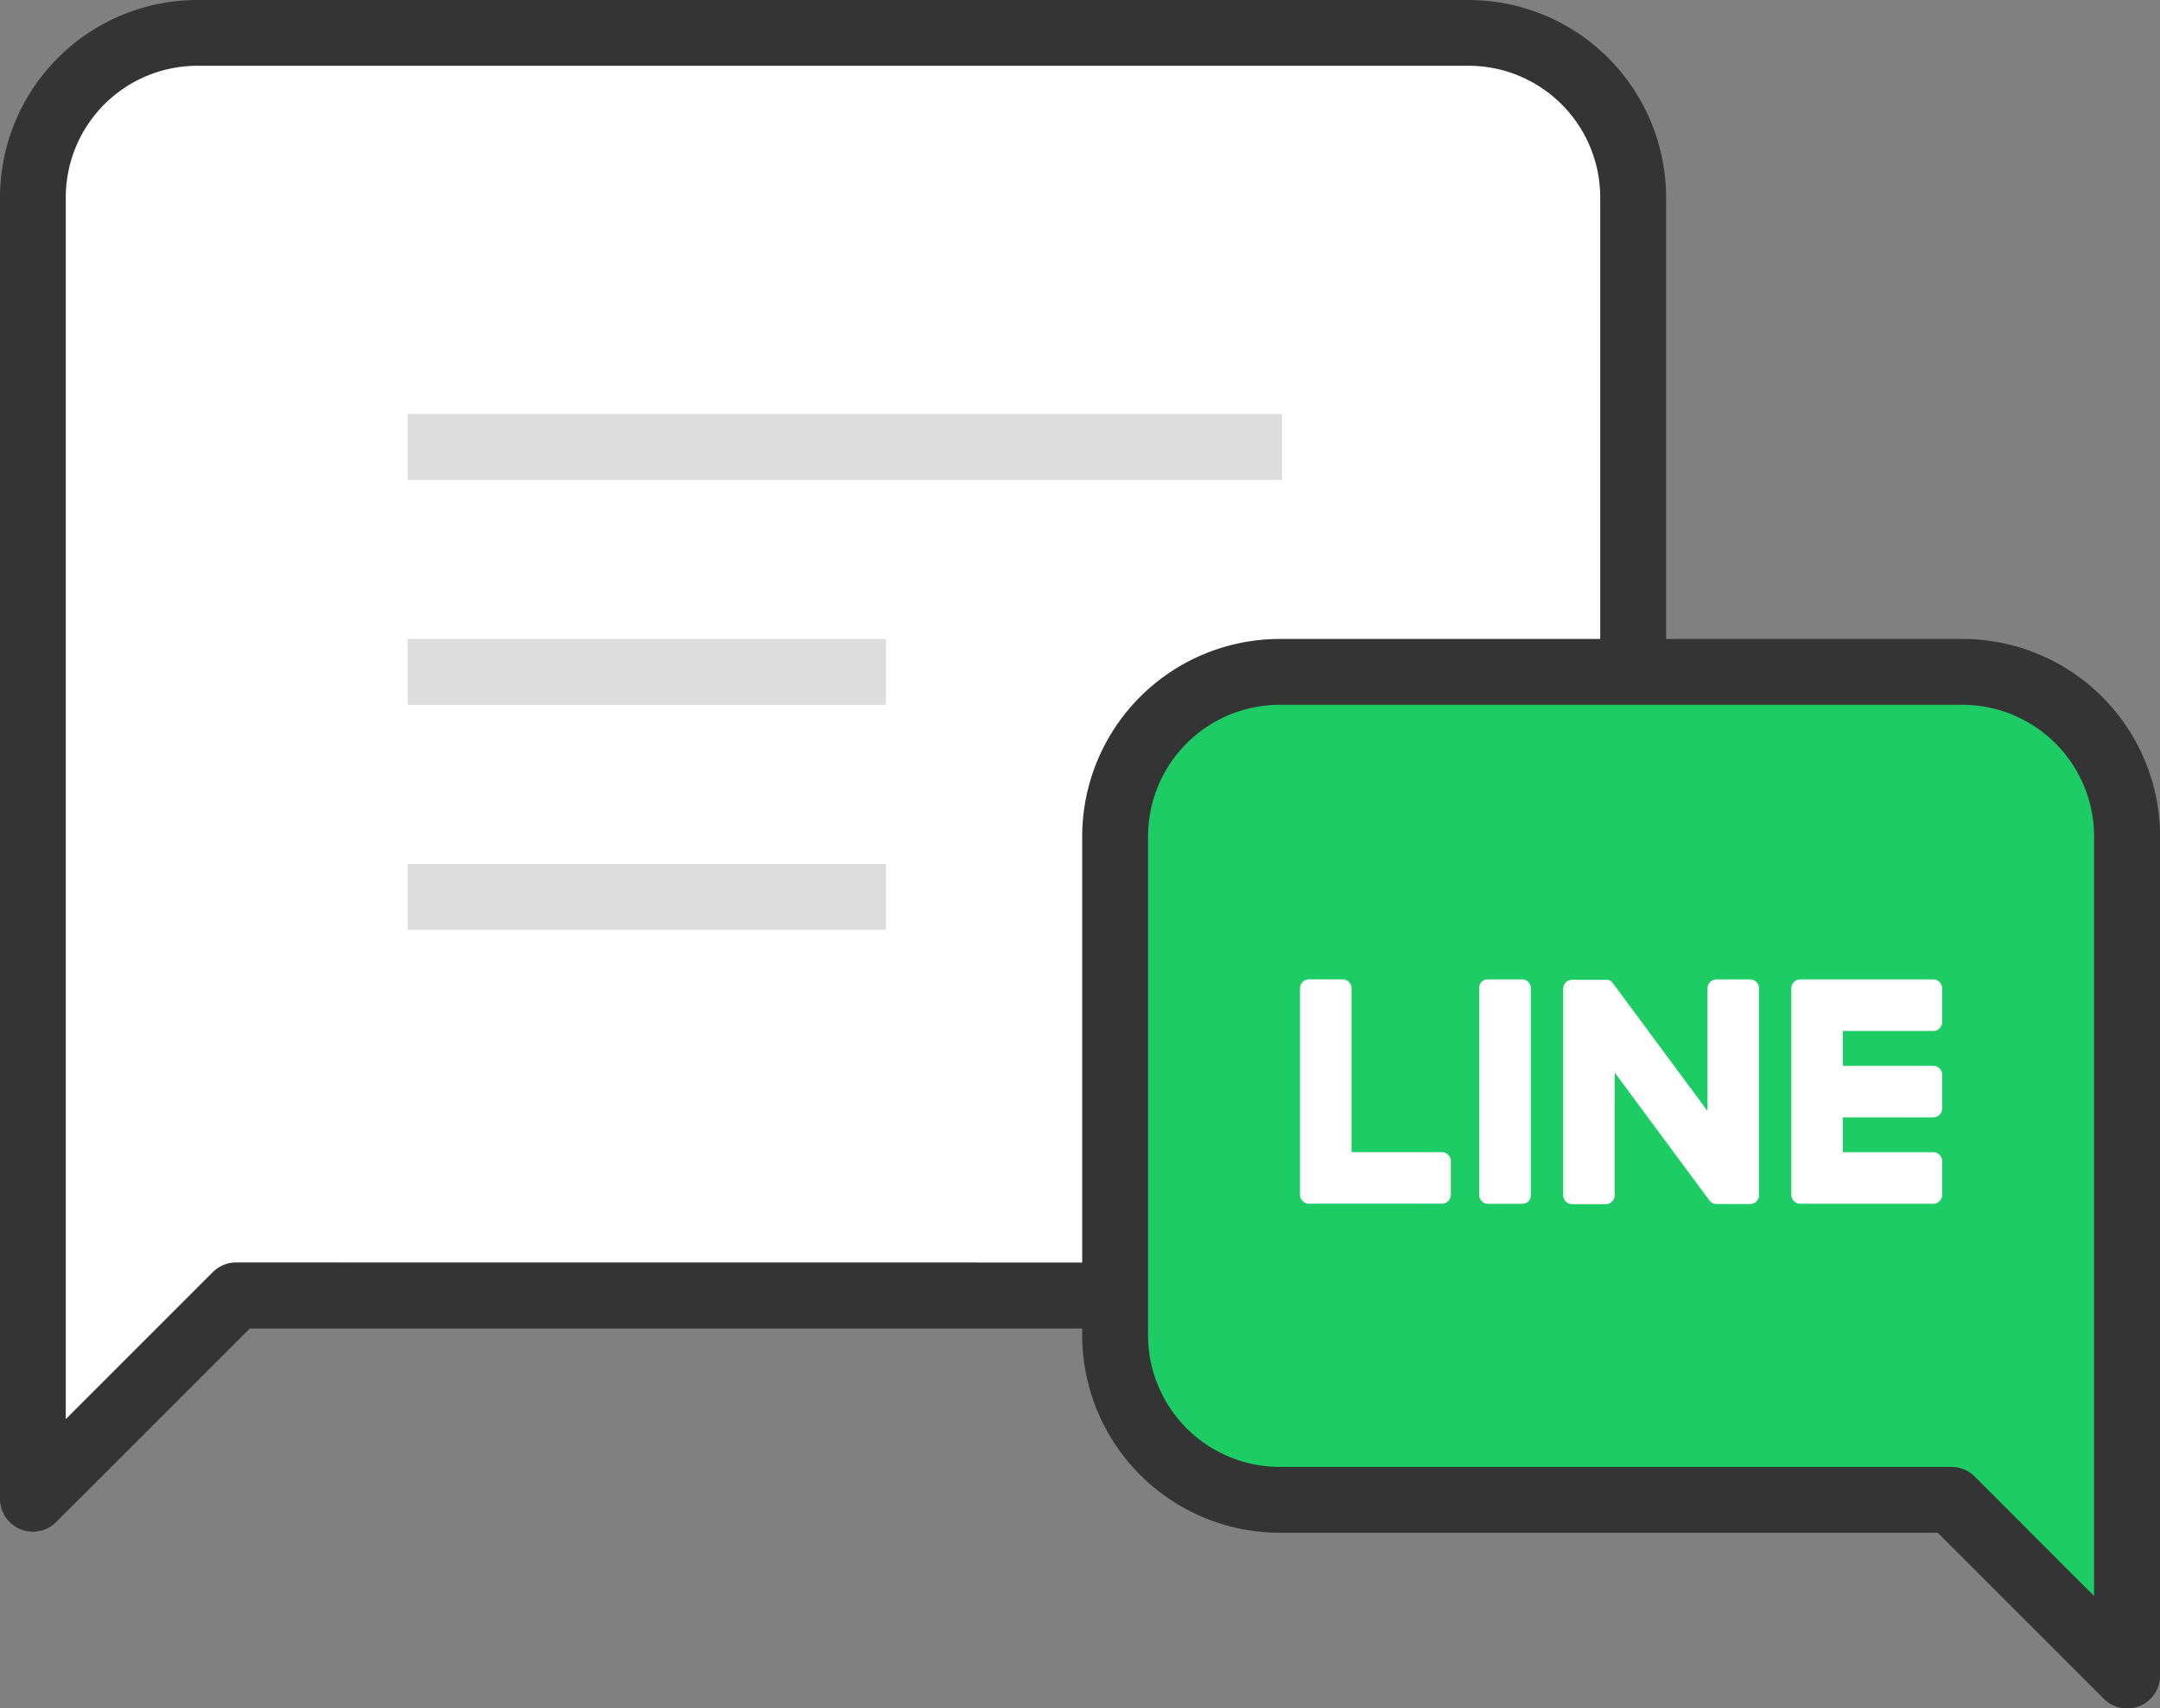
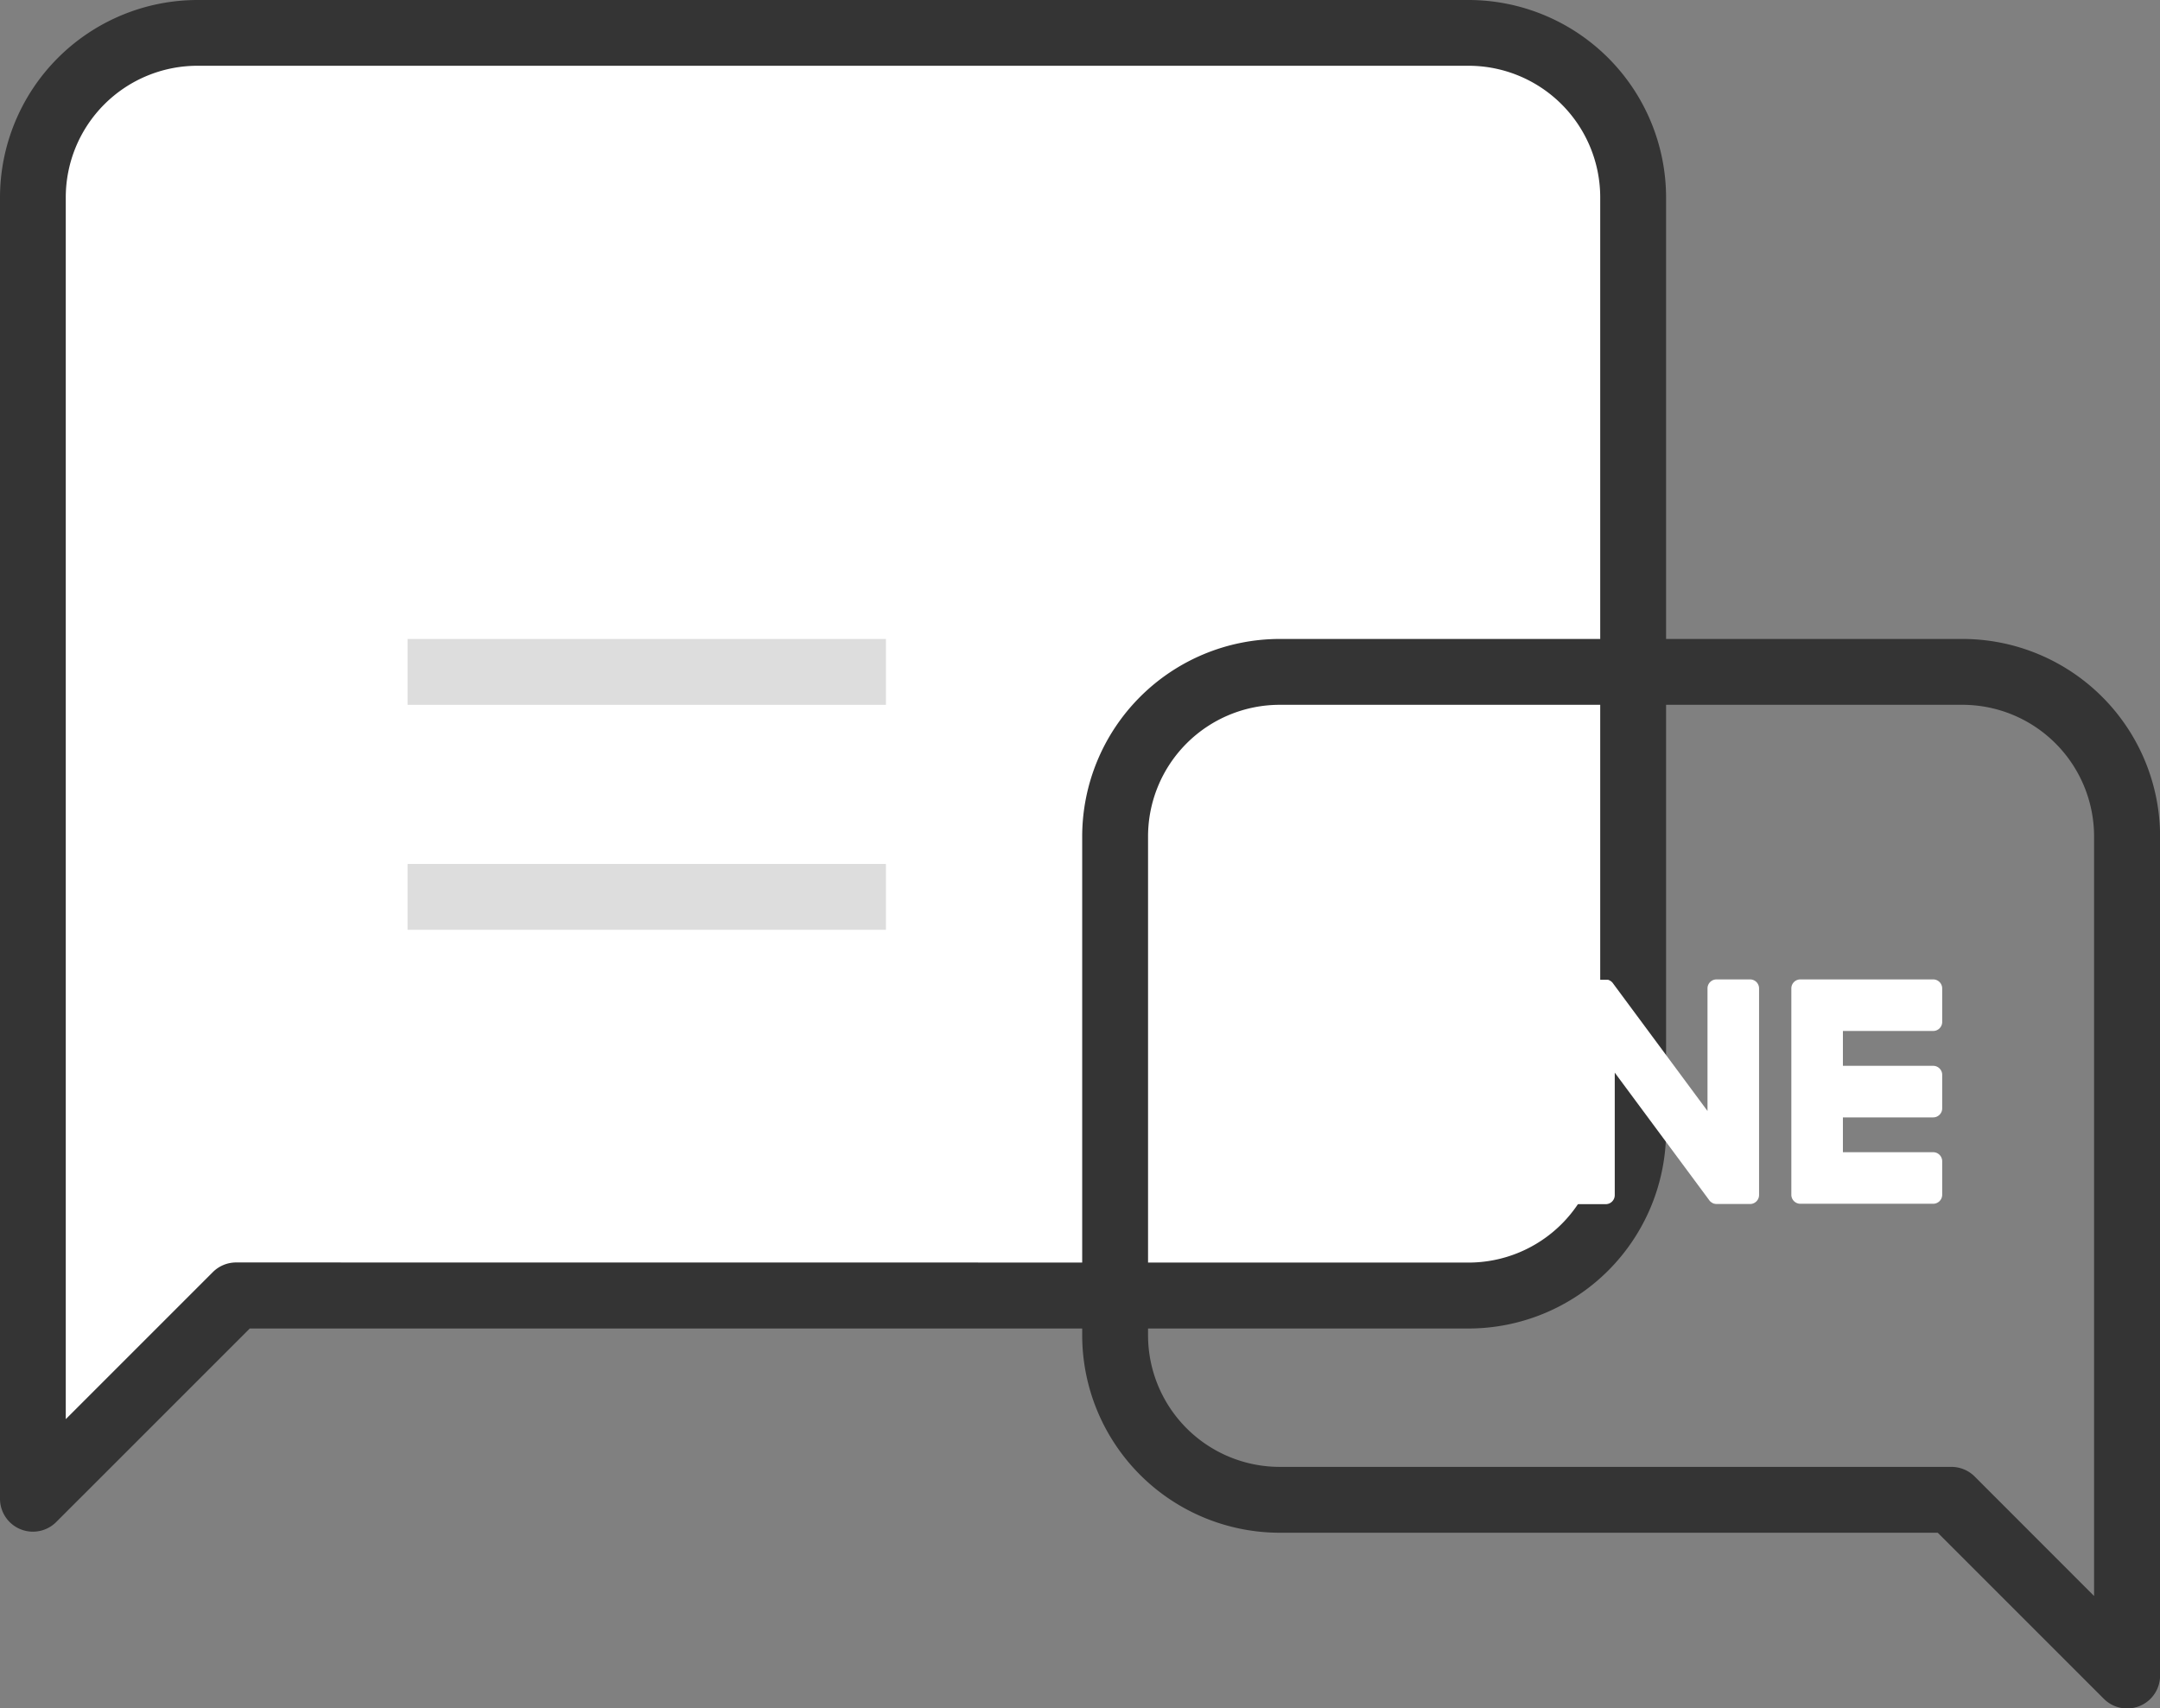
<svg xmlns="http://www.w3.org/2000/svg" width="98.396" height="77.829" viewBox="0 0 98.396 77.829">
  <rect x="0" y="0" width="98.396" height="77.829" fill="#808080" stroke="none" />
  <g id="グループ_38014" data-name="グループ 38014" transform="translate(1.5 1.5)">
    <path id="パス_50309" data-name="パス 50309" d="M525.623,267.427h-57.9a7.5,7.5,0,0,0-7.5,7.5V334.2l9.256-9.256h56.137a7.5,7.5,0,0,0,7.5-7.495V274.923A7.5,7.5,0,0,0,525.623,267.427Z" transform="translate(-460.23 -267.427)" fill="#fff" />
    <path id="パス_50309_-_アウトライン" data-name="パス 50309 - アウトライン" d="M467.726,265.927h57.9a9.006,9.006,0,0,1,9,9v42.528a9.006,9.006,0,0,1-9,8.995H470.107l-8.816,8.816a1.5,1.5,0,0,1-2.561-1.061V274.923A9.006,9.006,0,0,1,467.726,265.927Zm57.9,57.519a6,6,0,0,0,6-5.995V274.923a6,6,0,0,0-6-6h-57.9a6,6,0,0,0-6,6V330.58l6.7-6.7a1.5,1.5,0,0,1,1.061-.439Z" transform="translate(-460.23 -267.427)" fill="#343434" />
-     <path id="パス_50310" data-name="パス 50310" d="M512.433,293.826H543.54a7.5,7.5,0,0,1,7.5,7.5v38.224l-8.007-8.006h-30.6a7.5,7.5,0,0,1-7.495-7.495V301.322A7.5,7.5,0,0,1,512.433,293.826Z" transform="translate(-455.64 -264.717)" fill="#1dcc64" />
    <path id="パス_50310_-_アウトライン" data-name="パス 50310 - アウトライン" d="M512.433,292.326H543.54a9.006,9.006,0,0,1,9,9v38.224a1.5,1.5,0,0,1-2.561,1.061l-7.567-7.567H512.433a9.005,9.005,0,0,1-8.995-8.995V301.322A9.006,9.006,0,0,1,512.433,292.326Zm37.1,43.6v-34.6a6,6,0,0,0-6-6H512.433a6,6,0,0,0-5.995,6v22.723a6,6,0,0,0,5.995,5.995h30.6a1.5,1.5,0,0,1,1.061.439Z" transform="translate(-455.64 -264.717)" fill="#343434" />
    <g id="グループ_38007" data-name="グループ 38007" transform="translate(17.066 18.861)">
      <g id="グループ_38006" data-name="グループ 38006">
-         <path id="線_1027" data-name="線 1027" d="M39.834,1.5H0v-3H39.834Z" fill="#ddd" />
-       </g>
+         </g>
    </g>
    <g id="グループ_38009" data-name="グループ 38009" transform="translate(17.066 29.11)">
      <g id="グループ_38008" data-name="グループ 38008">
        <path id="線_1028" data-name="線 1028" d="M21.791,1.5H0v-3H21.791Z" fill="#ddd" />
      </g>
    </g>
    <g id="グループ_38011" data-name="グループ 38011" transform="translate(17.066 39.359)">
      <g id="グループ_38010" data-name="グループ 38010">
        <path id="線_1029" data-name="線 1029" d="M21.791,1.5H0v-3H21.791Z" fill="#ddd" />
      </g>
    </g>
    <g id="グループ_38013" data-name="グループ 38013" transform="translate(57.719 43.118)">
      <g id="グループ_38012" data-name="グループ 38012">
        <path id="パス_50311" data-name="パス 50311" d="M539.335,308.88a.411.411,0,0,0,.411-.411v-1.527a.412.412,0,0,0-.411-.411h-6.05a.411.411,0,0,0-.411.411v.009h0v9.383h0v.007a.411.411,0,0,0,.411.411h6.05a.411.411,0,0,0,.411-.411v-1.527a.412.412,0,0,0-.411-.411h-4.112v-1.586h4.112a.411.411,0,0,0,.411-.411v-1.528a.411.411,0,0,0-.411-.41h-4.112V308.88Z" transform="translate(-510.491 -306.53)" fill="#fff" />
        <path id="パス_50312" data-name="パス 50312" d="M519.037,314.4h-4.112v-7.461a.413.413,0,0,0-.411-.411h-1.527a.411.411,0,0,0-.411.411v9.393h0v.007a.411.411,0,0,0,.411.411h6.05a.411.411,0,0,0,.411-.411v-1.527A.413.413,0,0,0,519.037,314.4Z" transform="translate(-512.575 -306.53)" fill="#fff" />
        <rect id="長方形_2436" data-name="長方形 2436" width="2.35" height="10.222" rx="0.373" transform="translate(8.166 0.001)" fill="#fff" />
        <path id="パス_50313" data-name="パス 50313" d="M531.962,306.531h-1.528a.411.411,0,0,0-.411.411v5.583l-4.3-5.808a.405.405,0,0,0-.033-.043l0,0-.024-.025-.008-.008-.023-.019-.011-.008-.021-.015-.013-.008-.022-.012-.013-.007-.024-.01-.013-.006-.025-.008-.014,0-.024,0-.018,0-.022,0h-1.556a.41.41,0,0,0-.41.411v9.4a.41.41,0,0,0,.41.411h1.528a.411.411,0,0,0,.411-.411v-5.581l4.306,5.814a.364.364,0,0,0,.106.1l0,0,.025.017.012.007.02.009.021.009.013.006.027.009h.007a.425.425,0,0,0,.107.014h1.519a.411.411,0,0,0,.411-.411v-9.4A.411.411,0,0,0,531.962,306.531Z" transform="translate(-511.459 -306.53)" fill="#fff" />
      </g>
    </g>
  </g>
</svg>